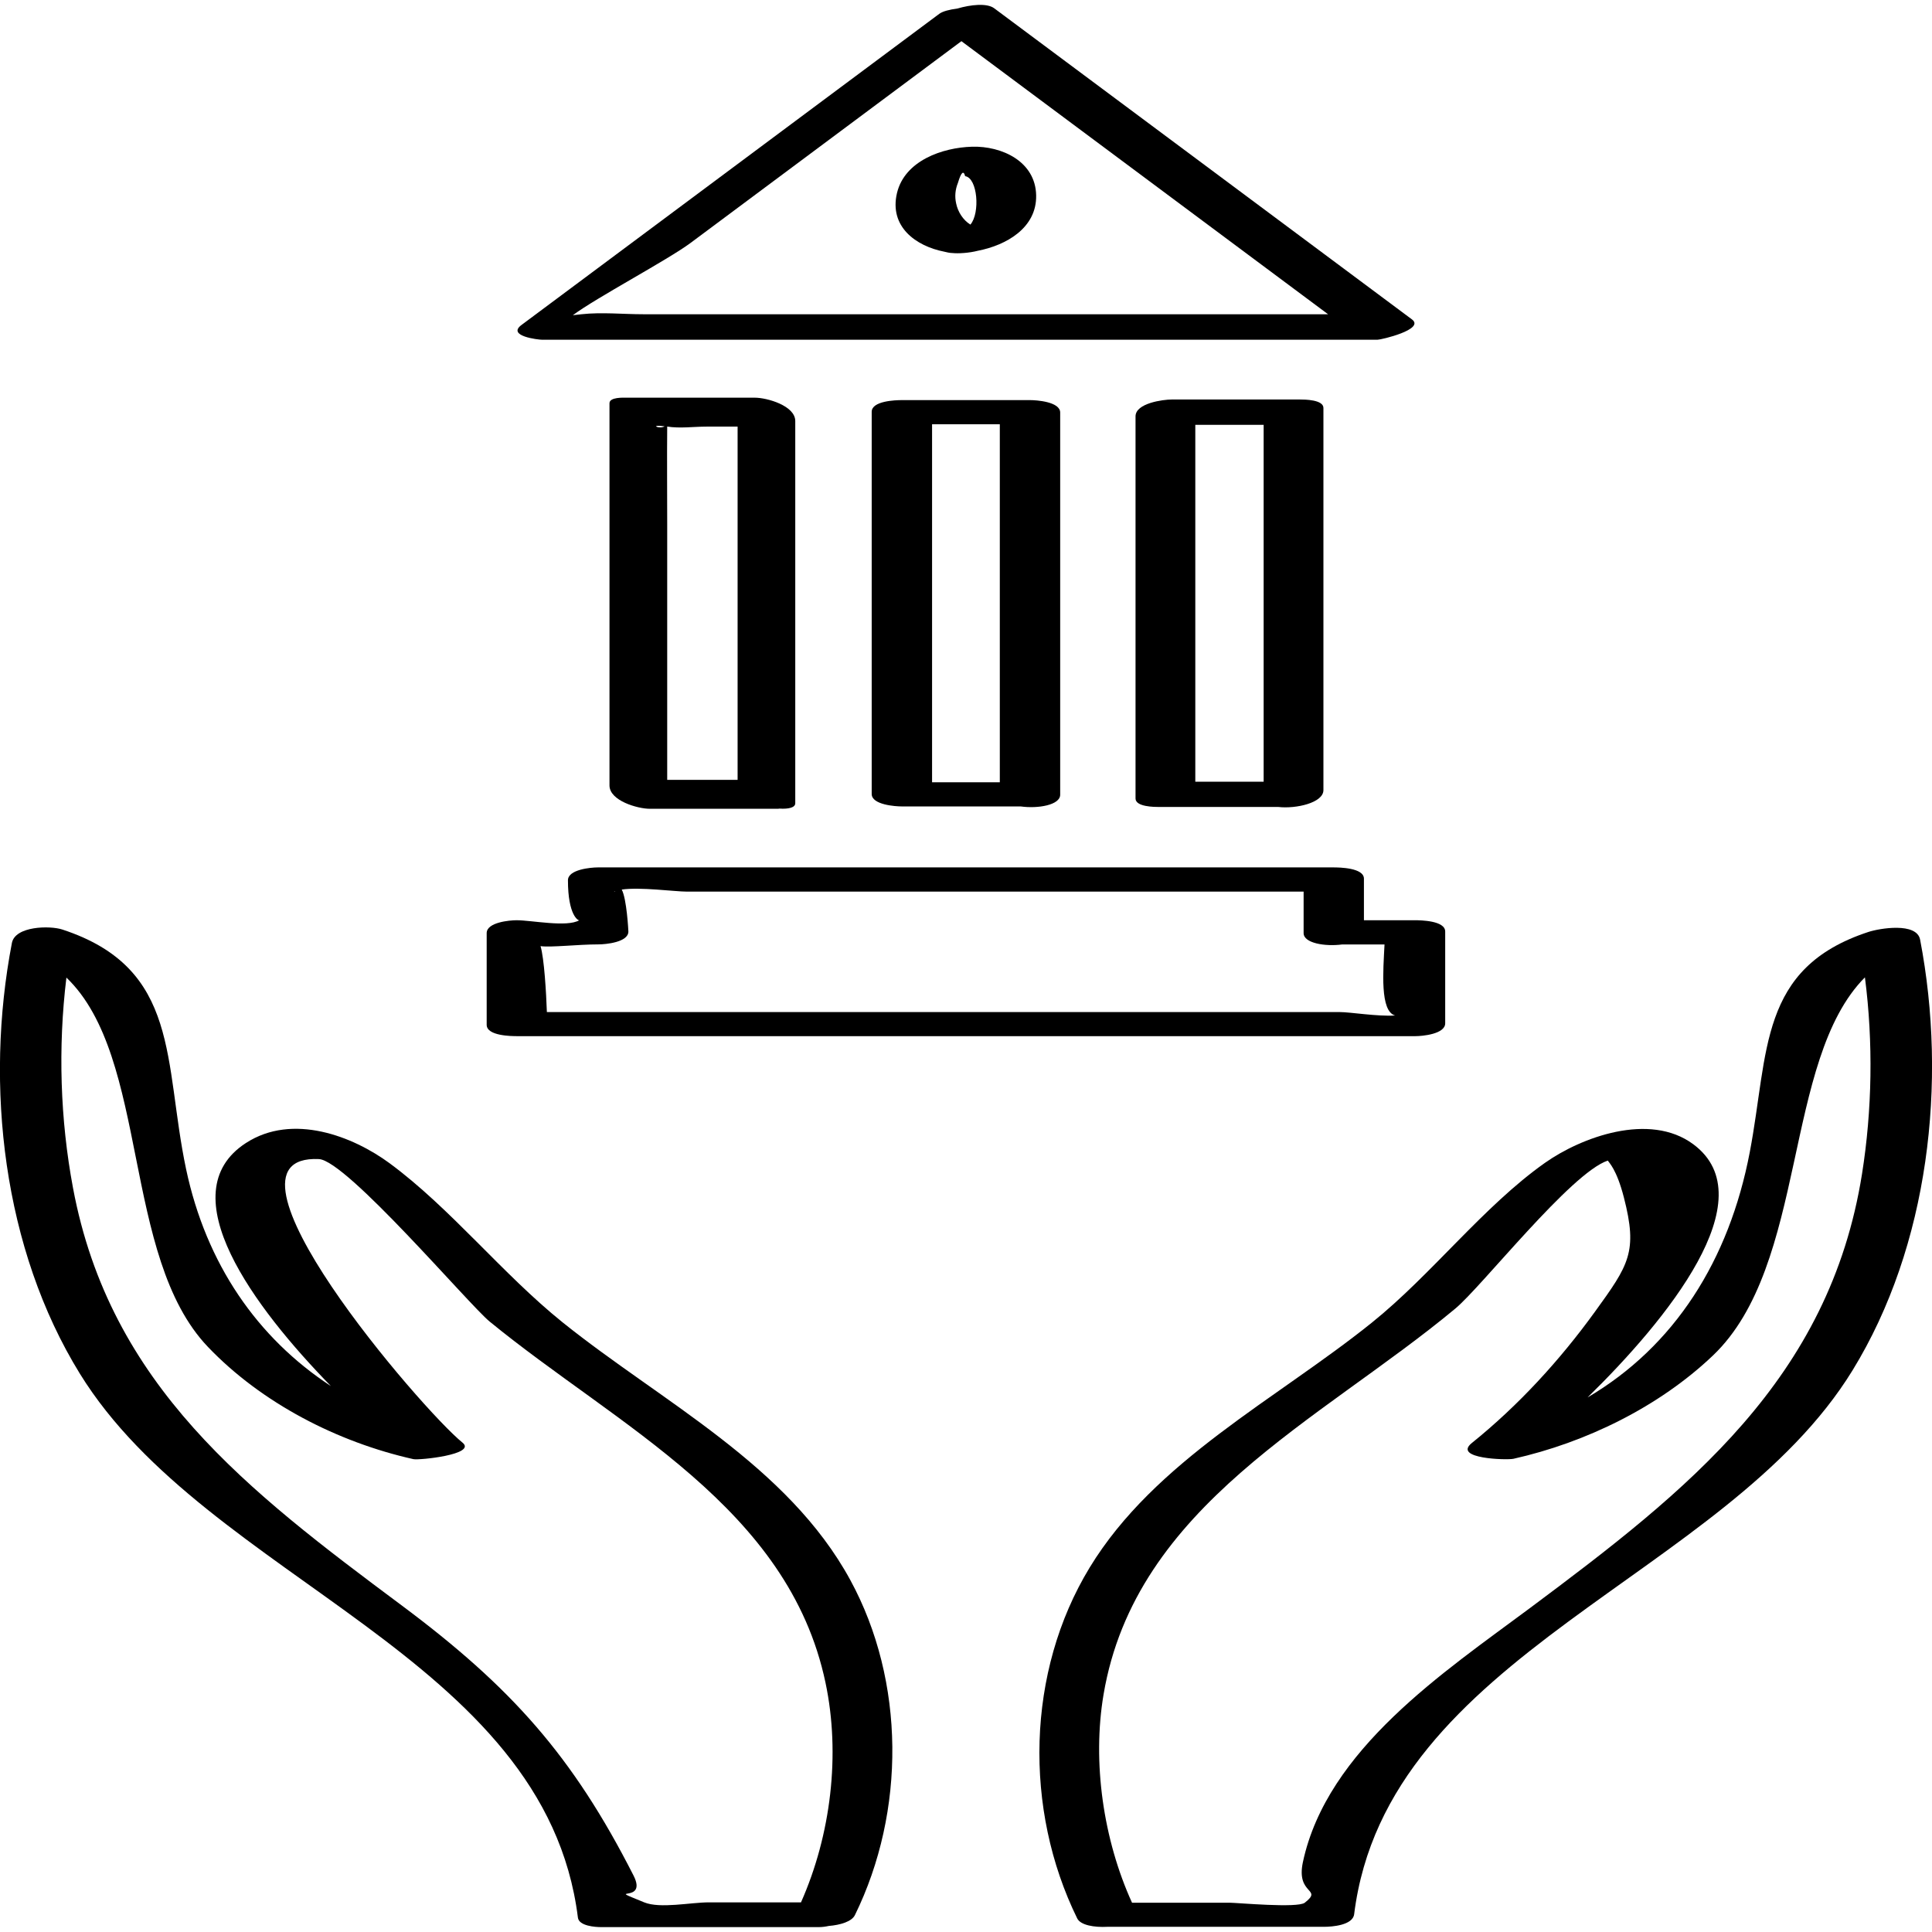
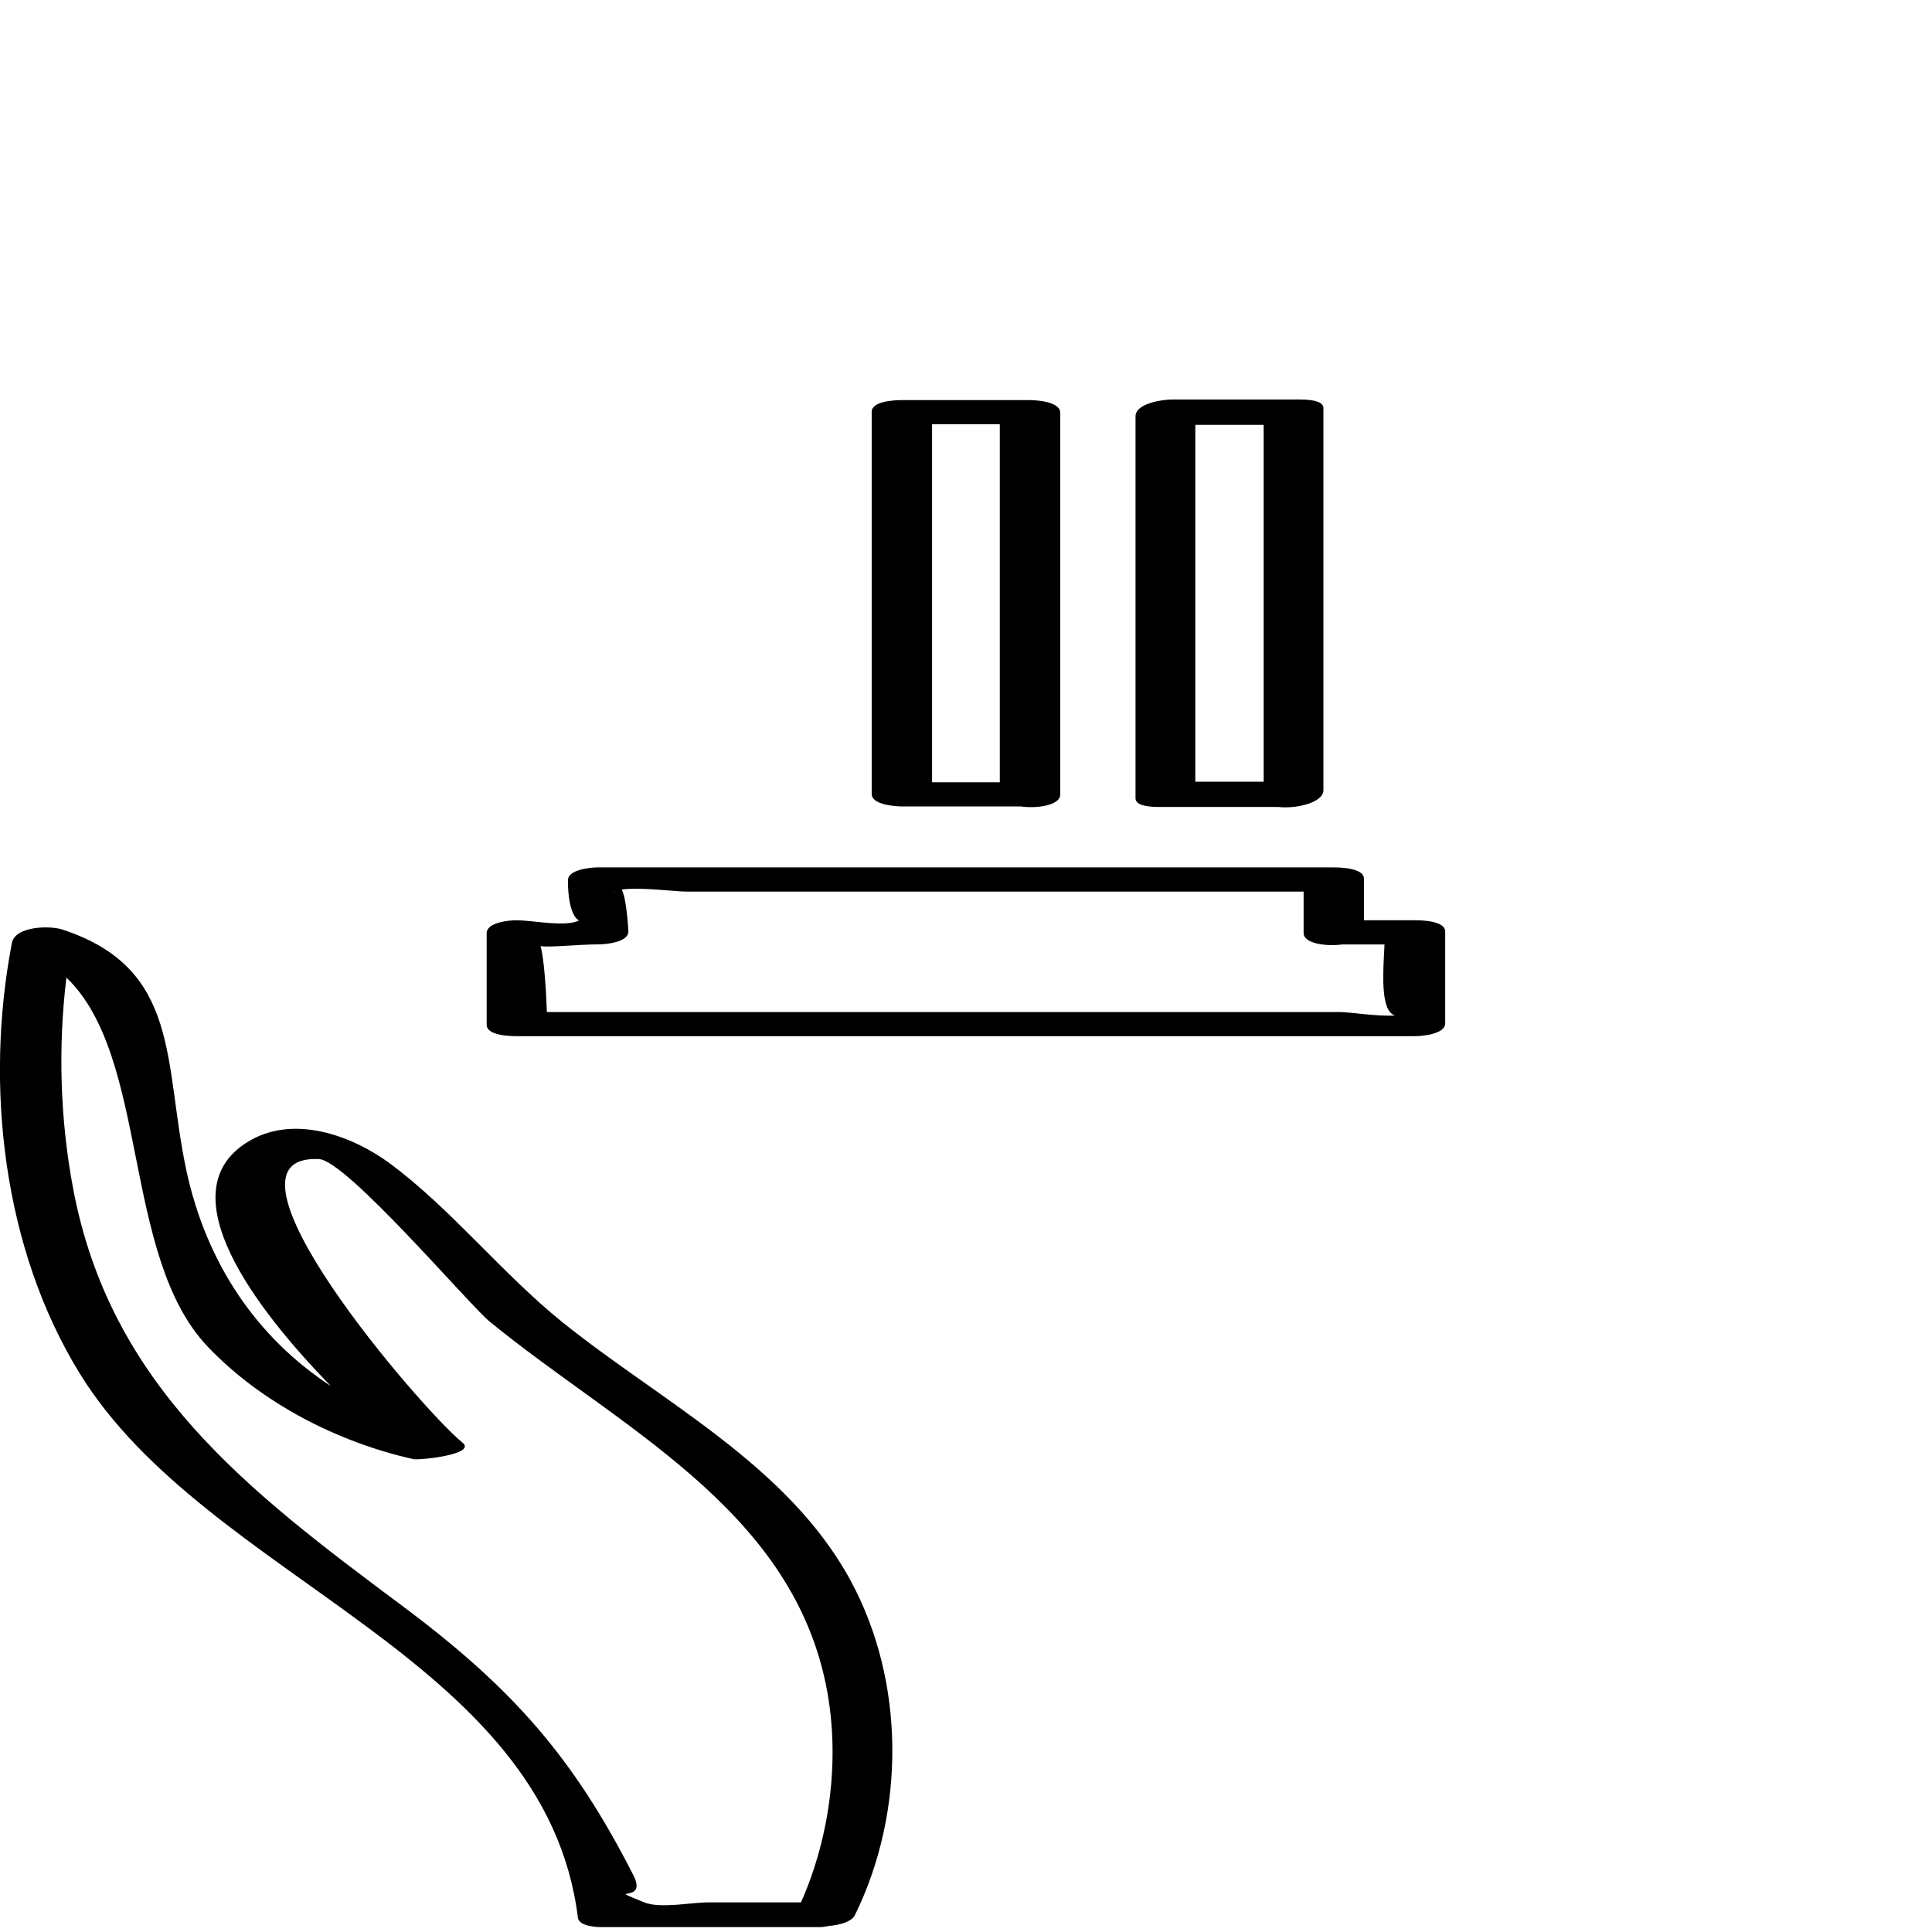
<svg xmlns="http://www.w3.org/2000/svg" enable-background="new 0 0 32 32" version="1.1" viewBox="0 0 32 32" xml:space="preserve">
  <g id="Outline_copy_2">
    <g>
-       <path d="M28.047,18.953c-0.727-0.54-1.861-0.114-2.457,0.307c-1.021,0.721-1.876,1.85-2.869,2.648    c-1.573,1.265-3.594,2.283-4.673,4.056c-1.05,1.725-1.093,4.004-0.206,5.811c0.055,0.112,0.281,0.151,0.501,0.139    c1.196,0,2.393,0,3.589,0c0.133,0,0.474-0.026,0.497-0.208c0.541-4.334,6.147-5.574,8.255-9.009    c1.266-2.062,1.572-4.777,1.119-7.134c-0.056-0.292-0.674-0.187-0.856-0.127c-1.821,0.597-1.649,1.988-1.965,3.646    c-0.343,1.798-1.25,3.218-2.687,4.064C27.604,21.866,29.254,19.849,28.047,18.953z M28.37,22.453    c1.576-1.499,1.154-4.891,2.519-6.265c0.139,1.077,0.12,2.197-0.048,3.255c-0.541,3.402-2.882,5.24-5.502,7.193    c-1.419,1.057-3.36,2.339-3.759,4.207c-0.117,0.55,0.34,0.43,0.031,0.672c-0.119,0.093-1.121,0-1.243,0c-0.539,0-1.078,0-1.618,0    c-0.476-1.044-0.661-2.326-0.472-3.447c0.529-3.142,3.595-4.537,5.827-6.394c0.44-0.366,1.913-2.247,2.525-2.451    c0.018,0.032,0.146,0.14,0.267,0.612c0.232,0.902,0.083,1.114-0.483,1.896c-0.58,0.801-1.264,1.548-2.035,2.169    c-0.327,0.263,0.583,0.286,0.689,0.262C26.267,23.893,27.479,23.301,28.37,22.453z" />
      <path d="M9.572,31.762c0.017,0.139,0.289,0.157,0.384,0.157c1.202,0,2.404,0,3.605,0c0.055,0,0.11-0.007,0.164-0.019    c0.196-0.016,0.383-0.073,0.435-0.18c0.842-1.716,0.836-3.873-0.076-5.549c-1.038-1.908-3.127-2.953-4.766-4.269    c-0.995-0.8-1.851-1.887-2.865-2.635c-0.604-0.445-1.604-0.838-2.38-0.335c-1.284,0.832,0.145,2.733,1.408,4.026    c-1.219-0.799-2.066-2.023-2.399-3.595c-0.375-1.776-0.086-3.323-2.049-3.967c-0.206-0.068-0.782-0.059-0.836,0.223    c-0.454,2.361-0.147,5.069,1.125,7.132C3.442,26.187,9.03,27.419,9.572,31.762z M1.1,16.192c1.381,1.323,0.911,4.617,2.344,6.117    c0.889,0.931,2.148,1.578,3.403,1.859c0.095,0.021,1.056-0.078,0.813-0.274c-0.673-0.542-4.314-4.785-2.378-4.696    c0.459,0.021,2.484,2.41,2.829,2.692c2.123,1.738,4.949,3.071,5.562,5.981c0.251,1.189,0.09,2.52-0.406,3.638    c-0.509,0-1.017,0-1.526,0c-0.301,0-0.807,0.108-1.071,0c-0.706-0.289,0.071,0.043-0.177-0.445    c-1.005-1.975-2.017-3.115-3.846-4.478c-2.536-1.89-4.825-3.63-5.438-6.911C0.997,18.545,0.959,17.348,1.1,16.192z" />
      <path d="M8.567,17.162c4.958,0,9.917,0,14.875,0c0.116,0,0.495-0.034,0.495-0.213c0-0.507,0-1.013,0-1.52    c0-0.182-0.408-0.187-0.505-0.187c-0.28,0-0.561,0-0.841,0c0-0.229,0-0.459,0-0.688c0-0.182-0.408-0.187-0.505-0.187    c-4.061,0-8.122,0-12.184,0c-0.116,0-0.495,0.034-0.495,0.213c0,0.583,0.172,0.671,0.188,0.662c-0.204,0.121-0.788,0-1.039,0    c-0.116,0-0.495,0.034-0.495,0.213c0,0.507,0,1.013,0,1.52C8.062,17.158,8.469,17.162,8.567,17.162z M10.177,14.76    c0.002-0.001,0.006-0.001,0.008-0.002c-0.004,0.008-0.008,0.007-0.012,0.017C10.176,14.767,10.175,14.766,10.177,14.76z     M9.913,15.642c0.116,0,0.495-0.034,0.495-0.213c0-0.011-0.027-0.541-0.11-0.695c0.305-0.045,0.88,0.034,1.078,0.034    c1.379,0,2.758,0,4.136,0c2.027,0,4.053,0,6.08,0c0,0.229,0,0.459,0,0.688c0,0.165,0.353,0.225,0.64,0.187c0.233,0,0.467,0,0.7,0    c-0.022,0.44-0.078,1.107,0.176,1.177c-0.299,0.018-0.741-0.057-0.918-0.057c-1.735,0-3.471,0-5.206,0c-2.642,0-5.284,0-7.926,0    c-0.011-0.321-0.045-0.894-0.105-1.092C9.125,15.695,9.574,15.642,9.913,15.642z" />
      <path d="M19.408,6.617c-0.14,0-0.6,0.059-0.6,0.279c0,2.11,0,4.22,0,6.33c0,0.139,0.315,0.14,0.39,0.14c0.659,0,1.317,0,1.976,0    c0.293,0.033,0.746-0.069,0.746-0.279c0-2.11,0-4.22,0-6.33c0-0.139-0.315-0.14-0.39-0.14C20.823,6.617,20.115,6.617,19.408,6.617    z M20.93,12.948c-0.377,0-0.754,0-1.132,0c0-1.97,0-3.941,0-5.911c0.377,0,0.754,0,1.132,0C20.93,9.007,20.93,10.977,20.93,12.948    z" />
      <path d="M14.94,6.627c-0.11,0-0.502,0.013-0.502,0.194c0,2.11,0,4.22,0,6.33c0,0.18,0.394,0.206,0.498,0.206    c0.656,0,1.313,0,1.969,0c0.289,0.04,0.655-0.023,0.655-0.194c0-2.11,0-4.22,0-6.33c0-0.18-0.394-0.206-0.498-0.206    C16.355,6.627,15.648,6.627,14.94,6.627z M16.56,12.957c-0.374,0-0.748,0-1.122,0c0-1.977,0-3.954,0-5.93c0.374,0,0.748,0,1.122,0    C16.56,9.004,16.56,10.98,16.56,12.957z" />
-       <path d="M10.383,6.587c-0.051,0-0.288-0.013-0.288,0.092c0,2.11,0,4.22,0,6.33c0,0.255,0.469,0.387,0.668,0.387    c0.707,0,1.415,0,2.122,0c0.012,0,0.016-0.003,0.027-0.003c0.146,0.009,0.26-0.015,0.26-0.089c0-2.11,0-4.22,0-6.33    c0-0.255-0.469-0.387-0.668-0.387C11.797,6.587,11.09,6.587,10.383,6.587z M11.702,7.066c0.172,0,0.343,0,0.515,0    c0,1.95,0,3.901,0,5.851c-0.389,0-0.777,0-1.166,0c0-1.409,0-2.818,0-4.228c0-0.541-0.005-1.083,0-1.624    C11.257,7.099,11.492,7.066,11.702,7.066z M11.008,7.061C10.919,7.115,10.743,7.026,11.008,7.061L11.008,7.061z" />
-       <path d="M8.978,5.627c4.612,0,9.225,0,13.838,0c0.063,0,0.792-0.172,0.57-0.337c-2.306-1.718-4.613-3.435-6.919-5.153    c-0.119-0.089-0.388-0.061-0.612,0.005c-0.127,0.016-0.24,0.044-0.299,0.088c-2.306,1.718-4.612,3.435-6.919,5.153    C8.392,5.566,8.913,5.627,8.978,5.627z M15.924,0.682c2.024,1.508,4.049,3.015,6.073,4.523c-3.78,0-7.56,0-11.34,0    c-0.335,0-0.694-0.037-1.027,0C9.571,5.212,9.526,5.217,9.488,5.221c0.383-0.287,1.57-0.915,1.948-1.196    C12.932,2.911,14.428,1.797,15.924,0.682z" />
-       <path d="M15.642,4.169c0.042,0.011,0.083,0.02,0.131,0.022c0.001,0,0.002,0,0.002,0c0.095,0.01,0.271,0.001,0.423-0.038    c0.471-0.092,0.975-0.379,0.964-0.918c-0.011-0.562-0.569-0.819-1.062-0.805c-0.492,0.014-1.115,0.232-1.243,0.767    C14.725,3.754,15.168,4.077,15.642,4.169z M15.866,3.03c0.053-0.177,0.093-0.215,0.12-0.112c0.206,0.029,0.251,0.61,0.087,0.802    c-0.123-0.075-0.209-0.215-0.236-0.35C15.811,3.256,15.821,3.142,15.866,3.03z" />
    </g>
  </g>
</svg>